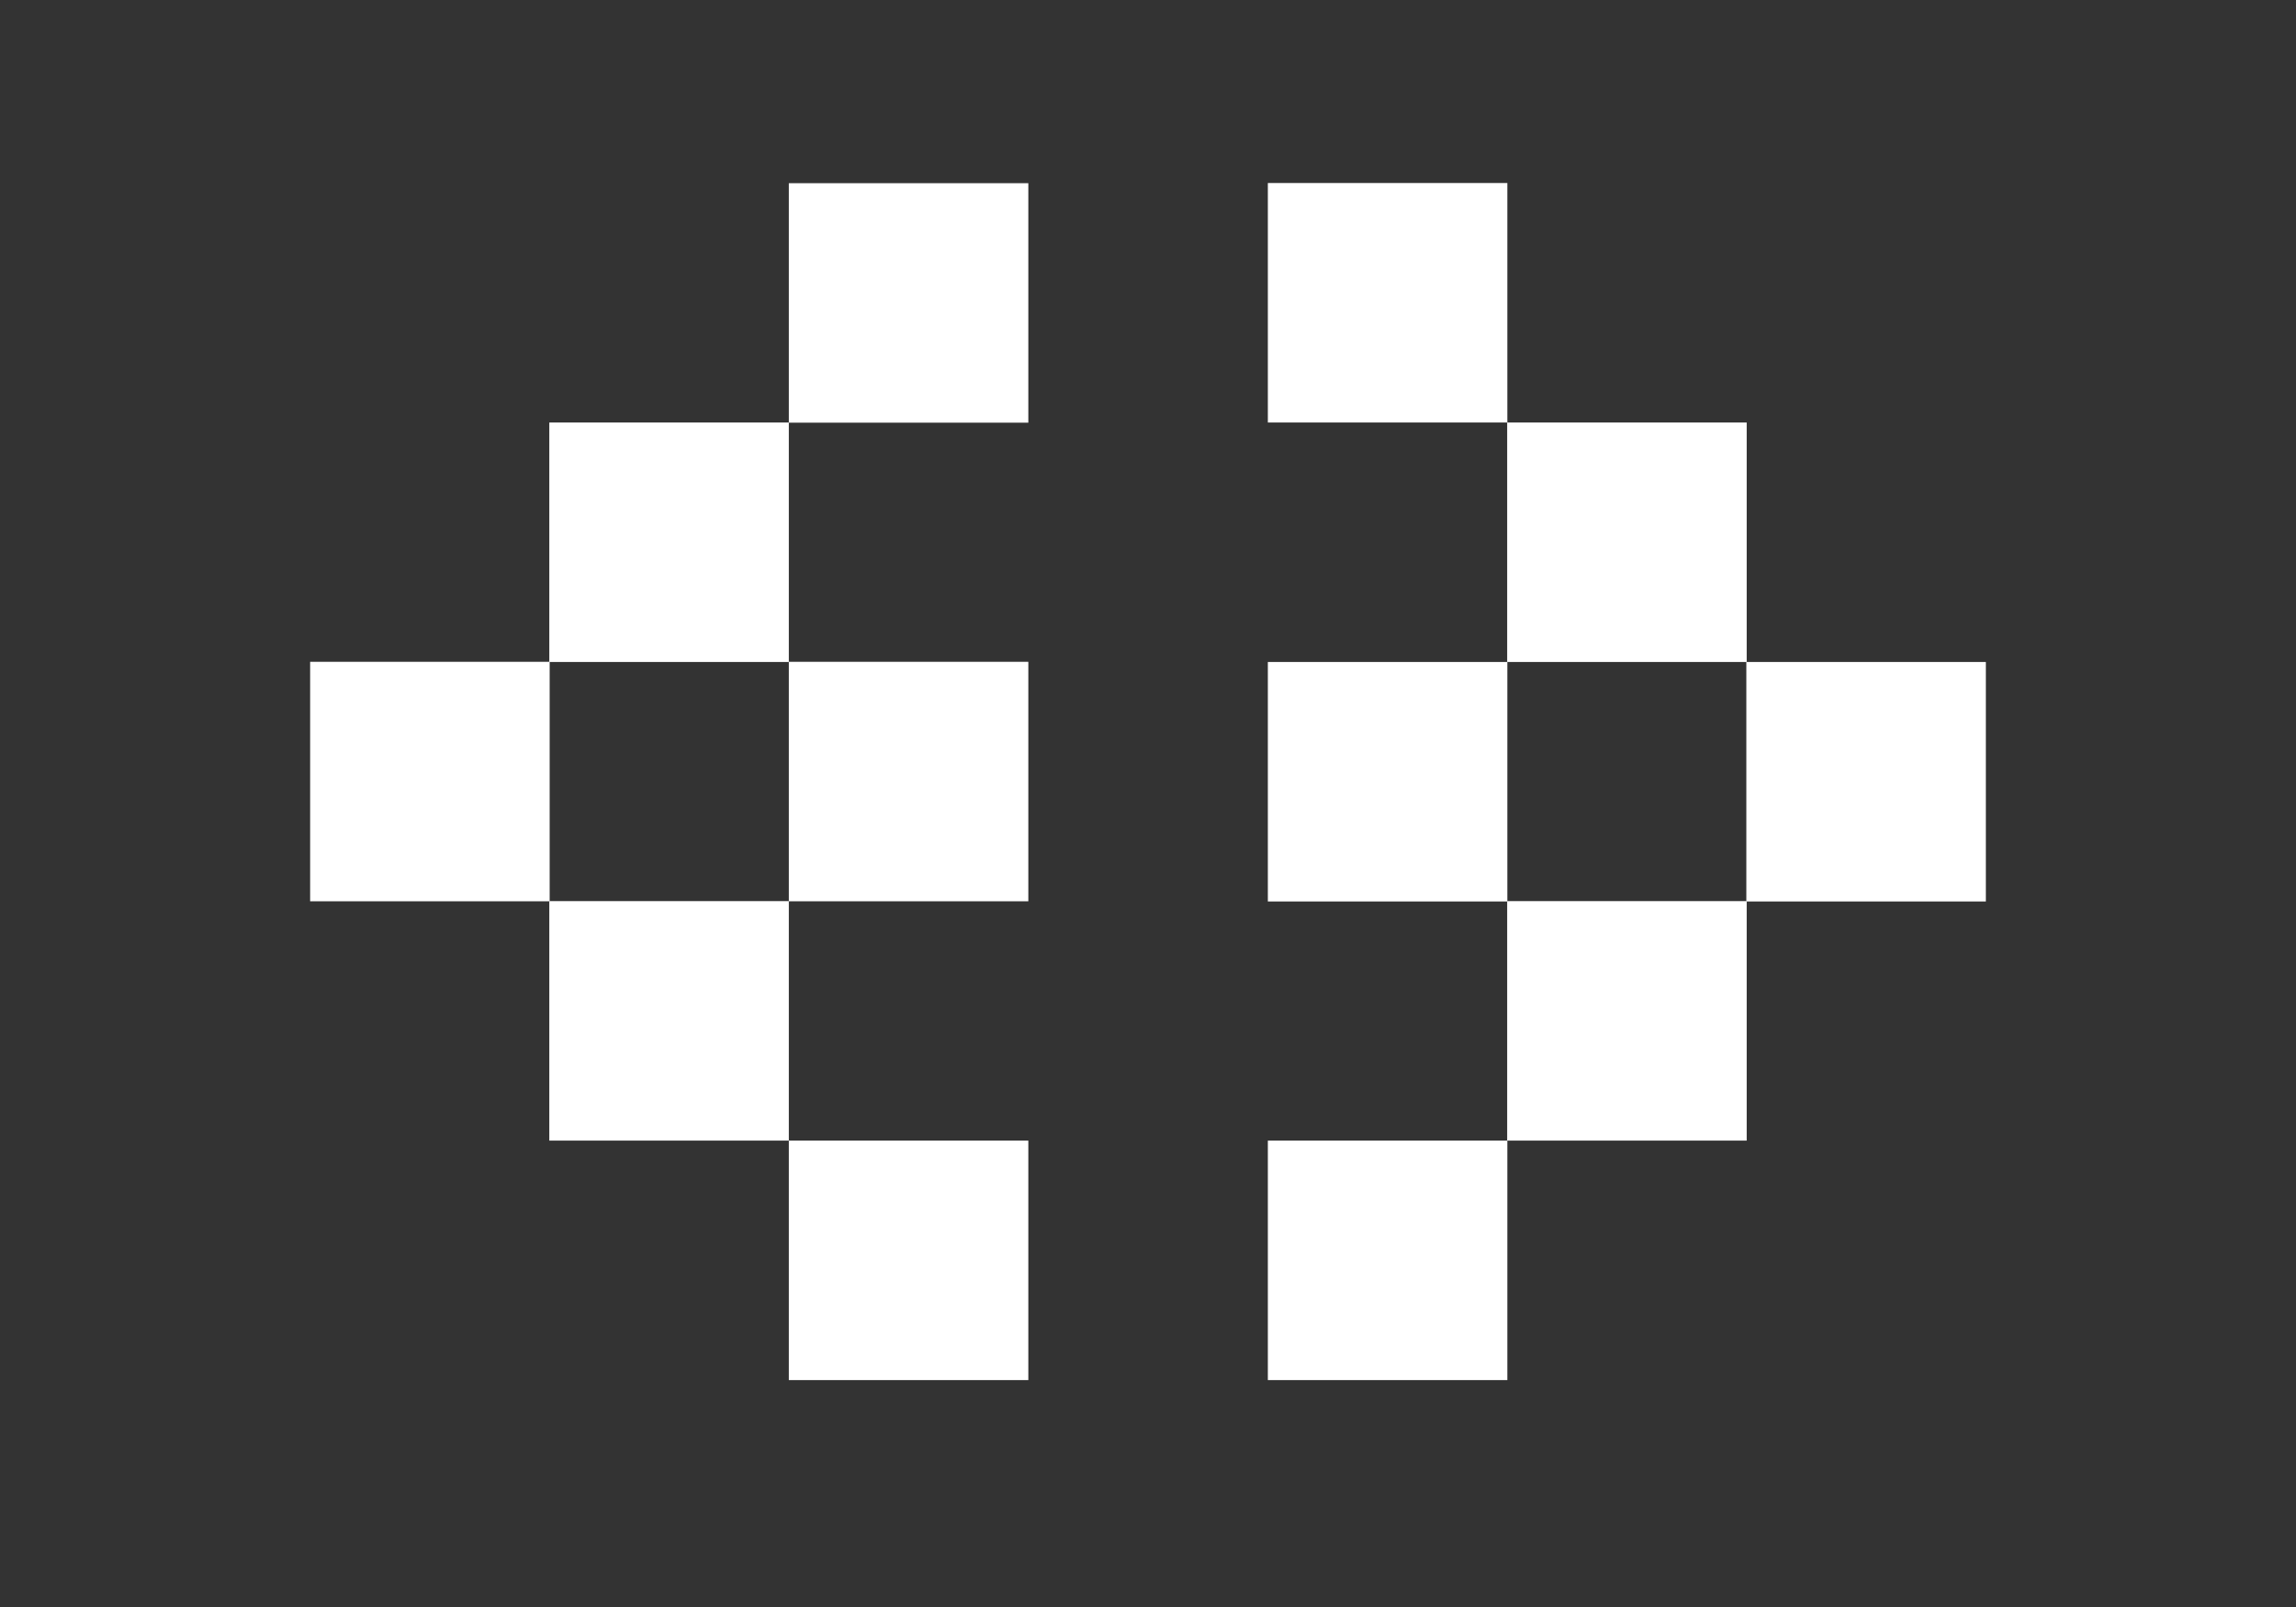
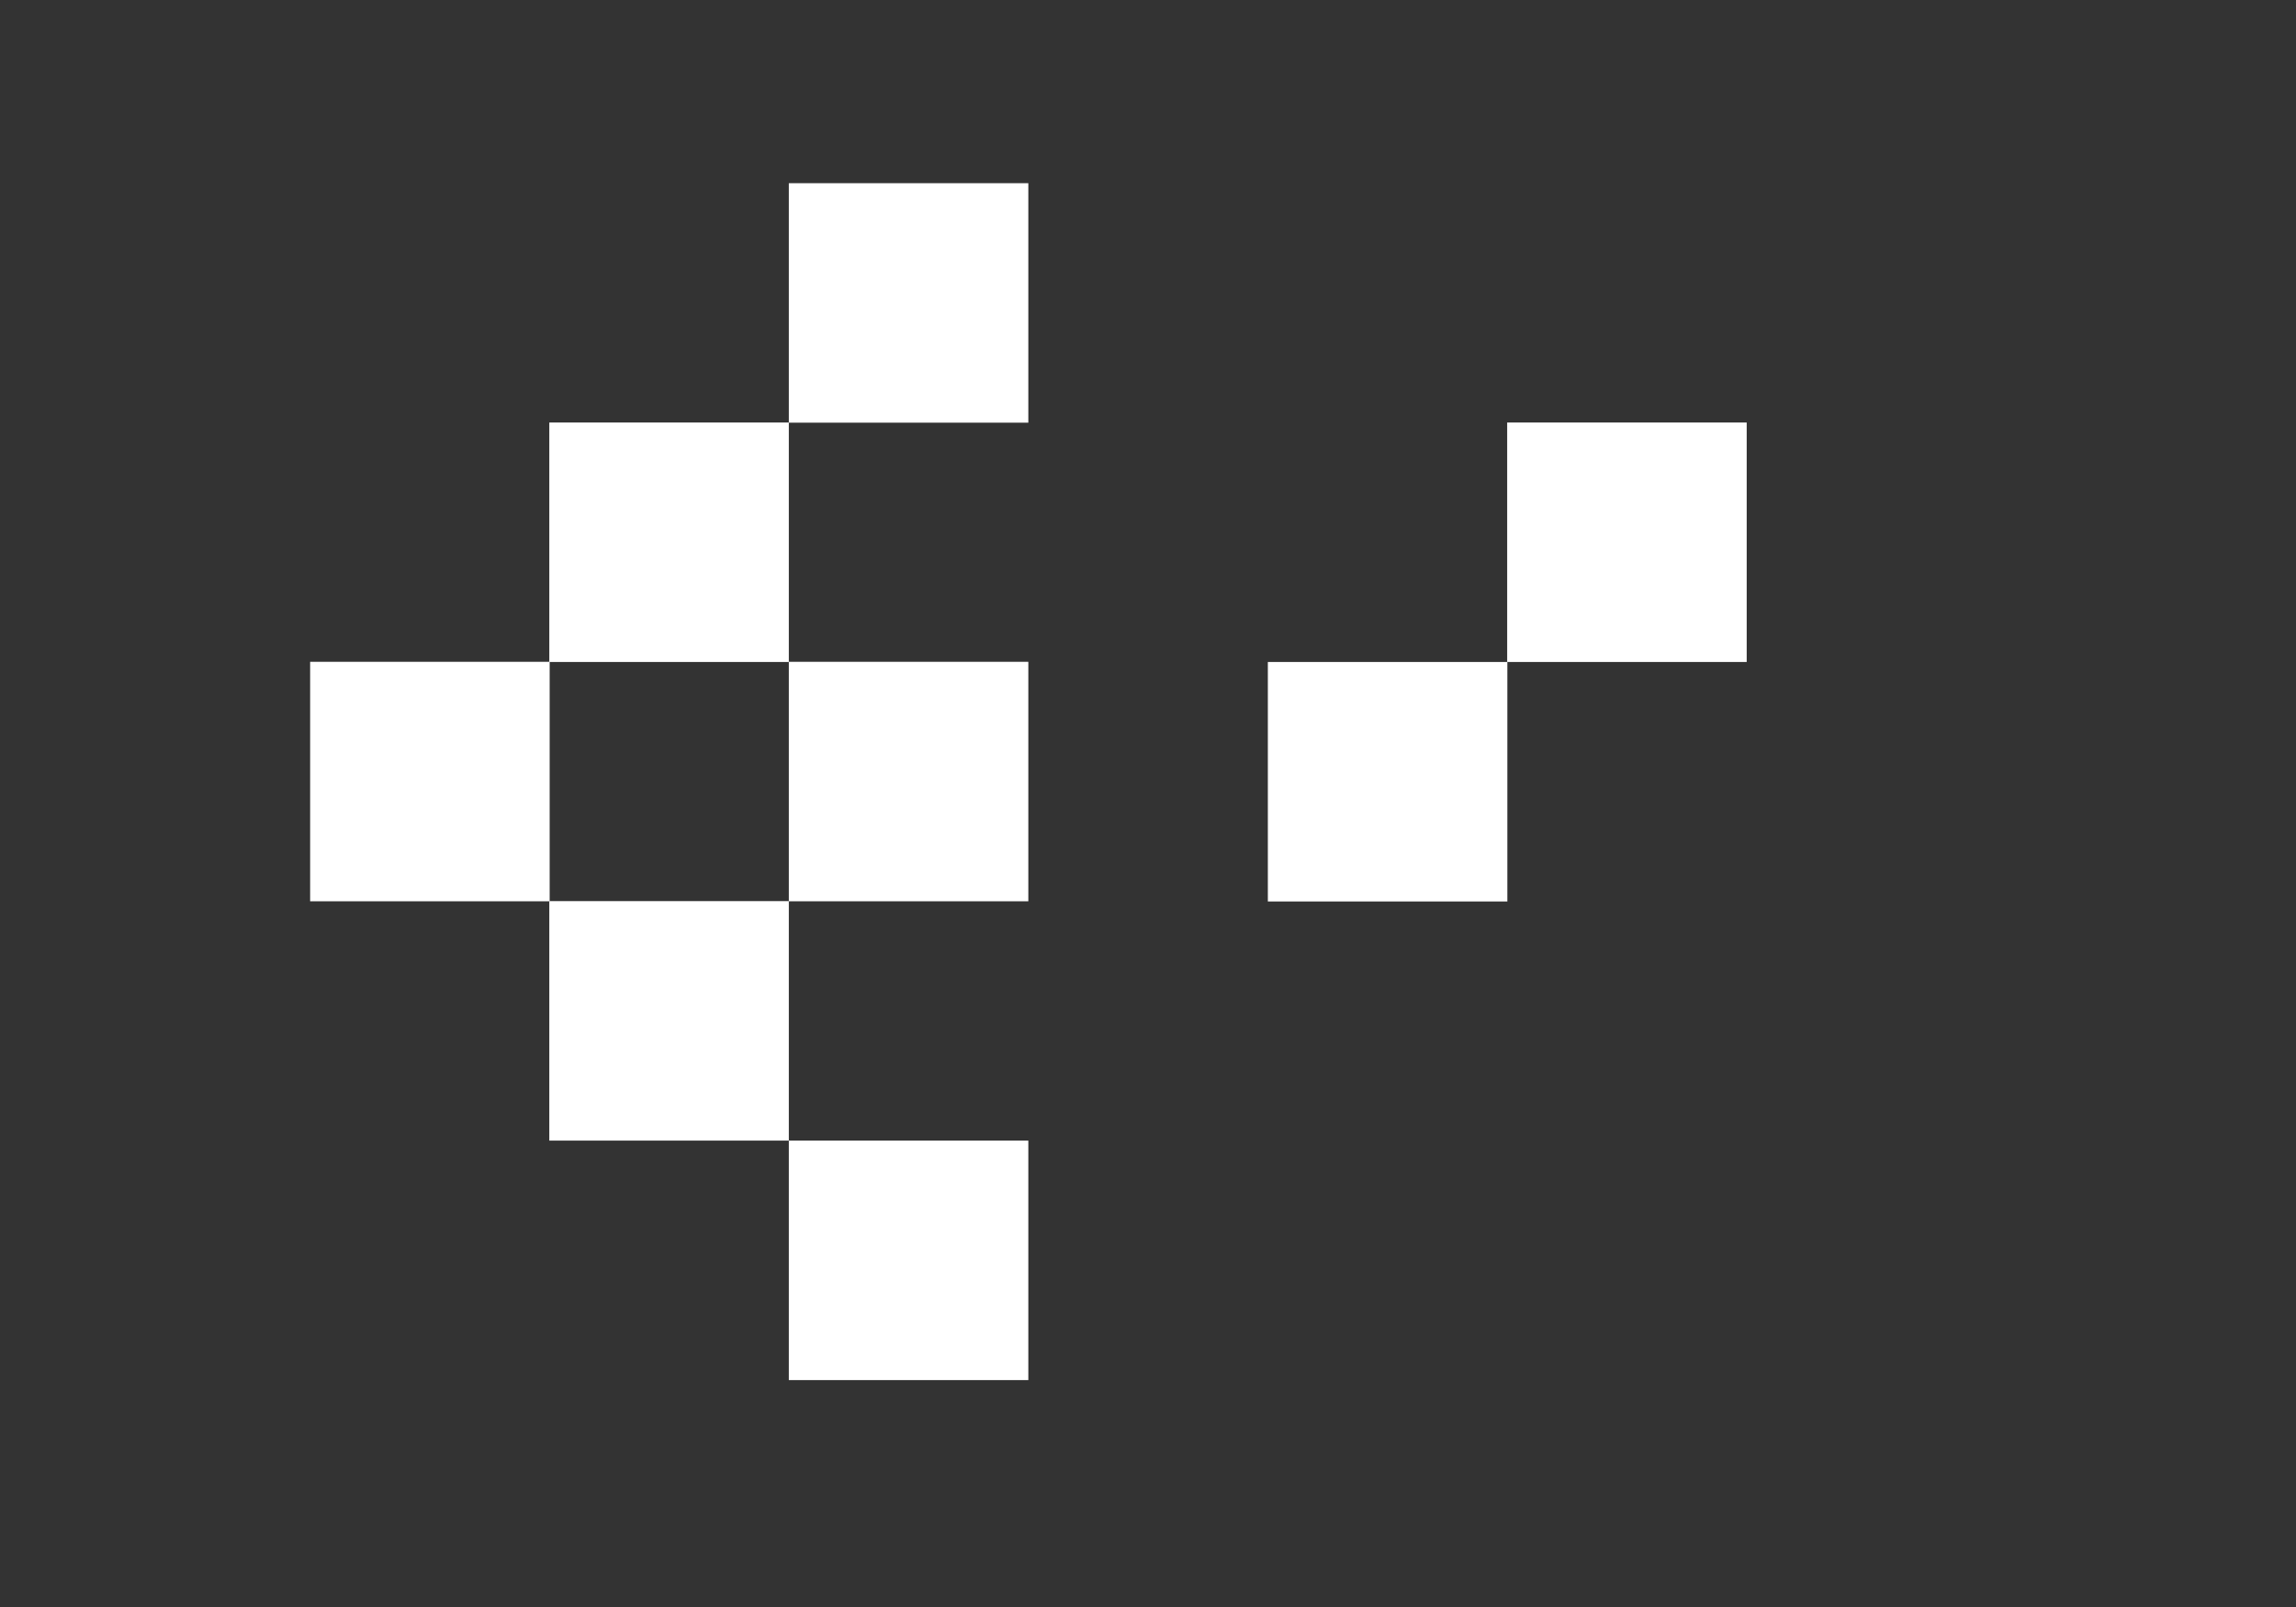
<svg xmlns="http://www.w3.org/2000/svg" id="Laag_2" data-name="Laag 2" viewBox="0 0 131.33 91.93">
  <rect x="0" y="0" width="131.33" height="91.93" fill="#333333" stroke="none" />
  <g>
    <rect x="45.12" y="65.26" width="13.7" height="13.7" transform="translate(103.94 144.21) rotate(180)" fill="white" />
    <rect x="31.42" y="51.56" width="13.7" height="13.7" transform="translate(76.54 116.81) rotate(180)" fill="white" />
    <rect x="45.12" y="37.86" width="13.7" height="13.7" transform="translate(103.94 89.42) rotate(180)" fill="white" />
    <rect x="31.42" y="24.18" width="13.7" height="13.7" transform="translate(76.54 62.05) rotate(180)" fill="white" />
    <rect x="45.12" y="10.48" width="13.7" height="13.7" transform="translate(103.94 34.66) rotate(180)" fill="white" />
    <rect x="17.74" y="37.86" width="13.7" height="13.7" transform="translate(49.18 89.42) rotate(180)" fill="white" />
  </g>
  <g>
-     <rect x="72.52" y="10.47" width="13.7" height="13.7" fill="white" />
    <rect x="86.21" y="24.17" width="13.7" height="13.7" fill="white" />
    <rect x="72.52" y="37.87" width="13.7" height="13.7" fill="white" />
-     <rect x="86.21" y="51.55" width="13.7" height="13.7" fill="white" />
-     <rect x="72.52" y="65.25" width="13.7" height="13.7" fill="white" />
-     <rect x="99.89" y="37.87" width="13.7" height="13.7" fill="white" />
  </g>
</svg>